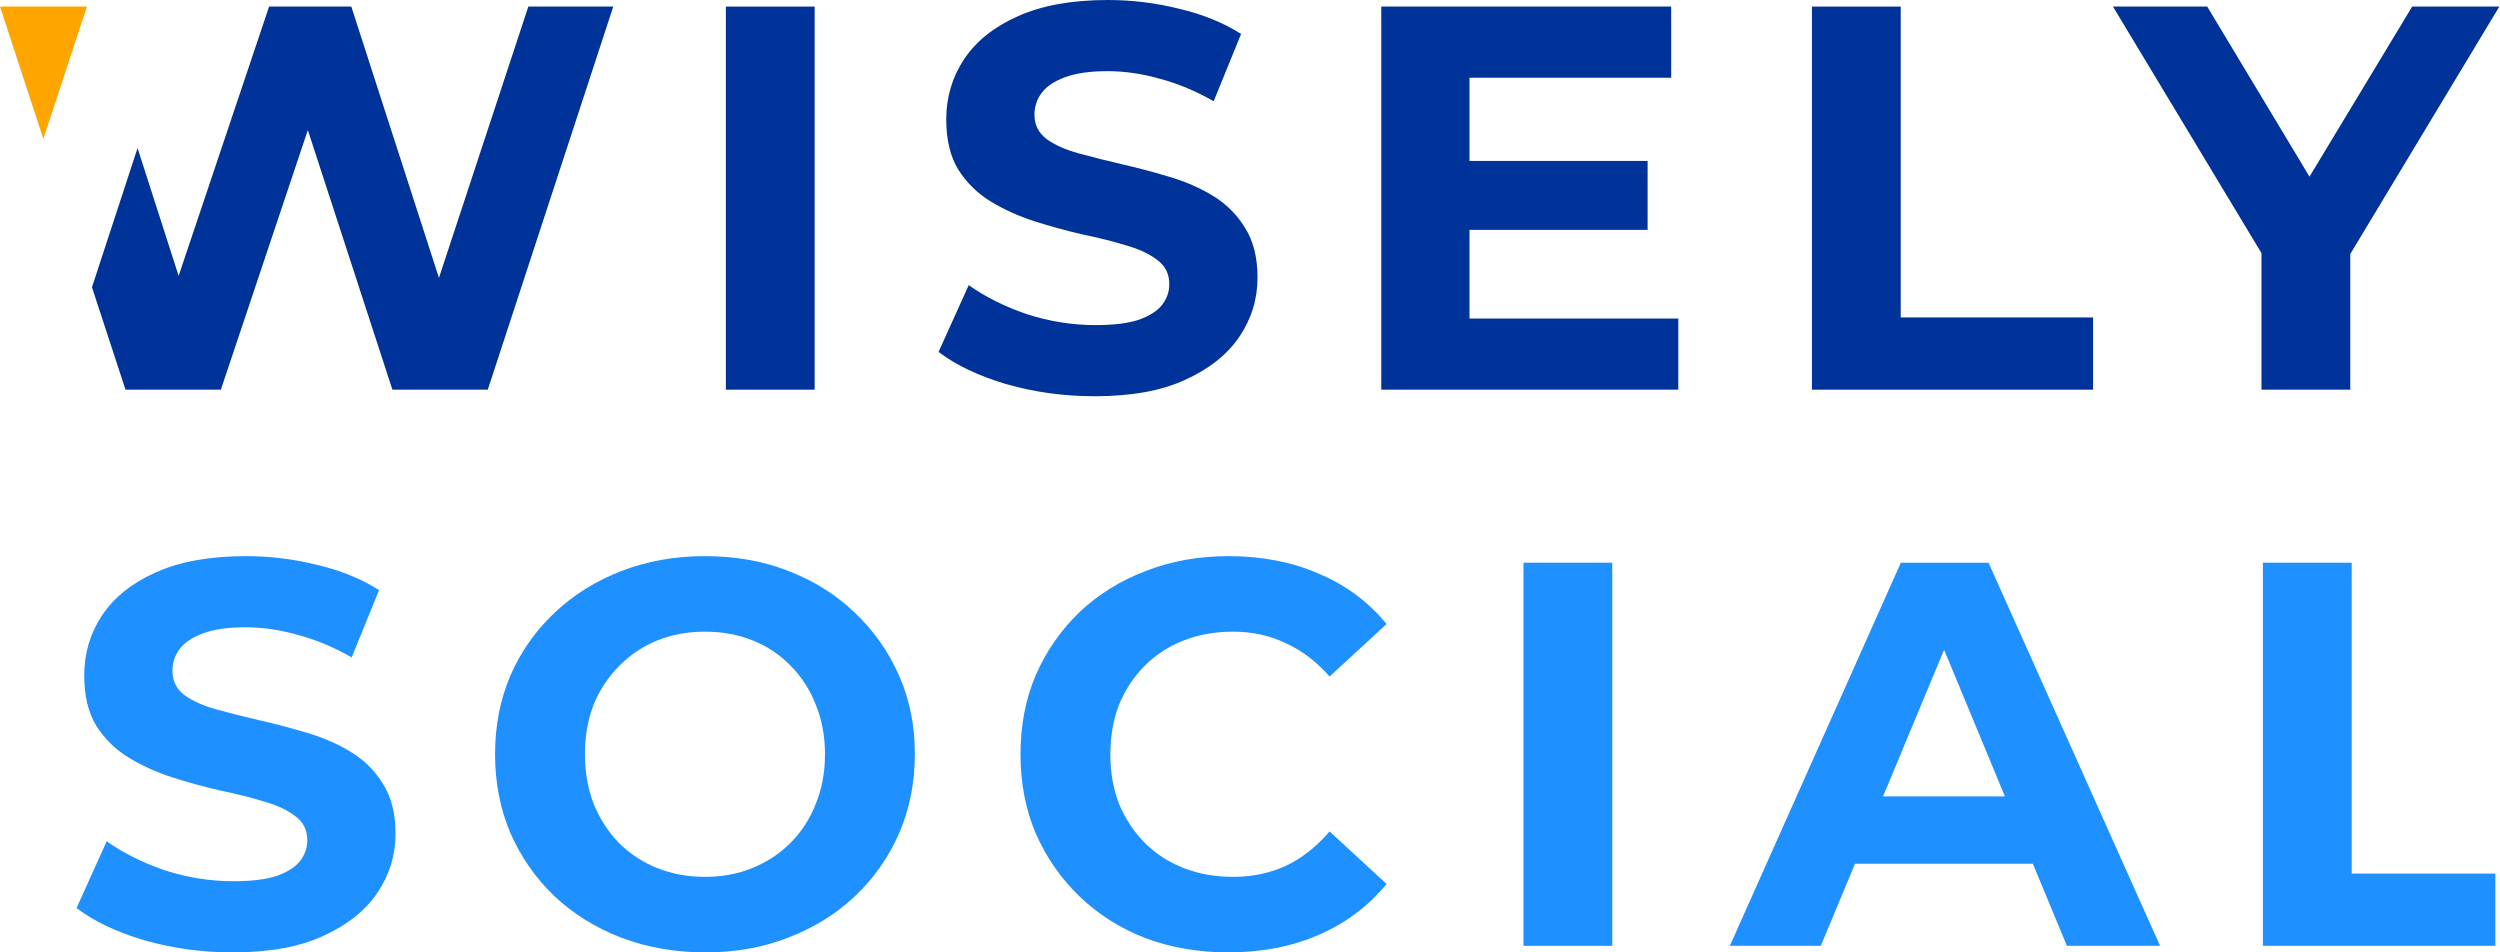
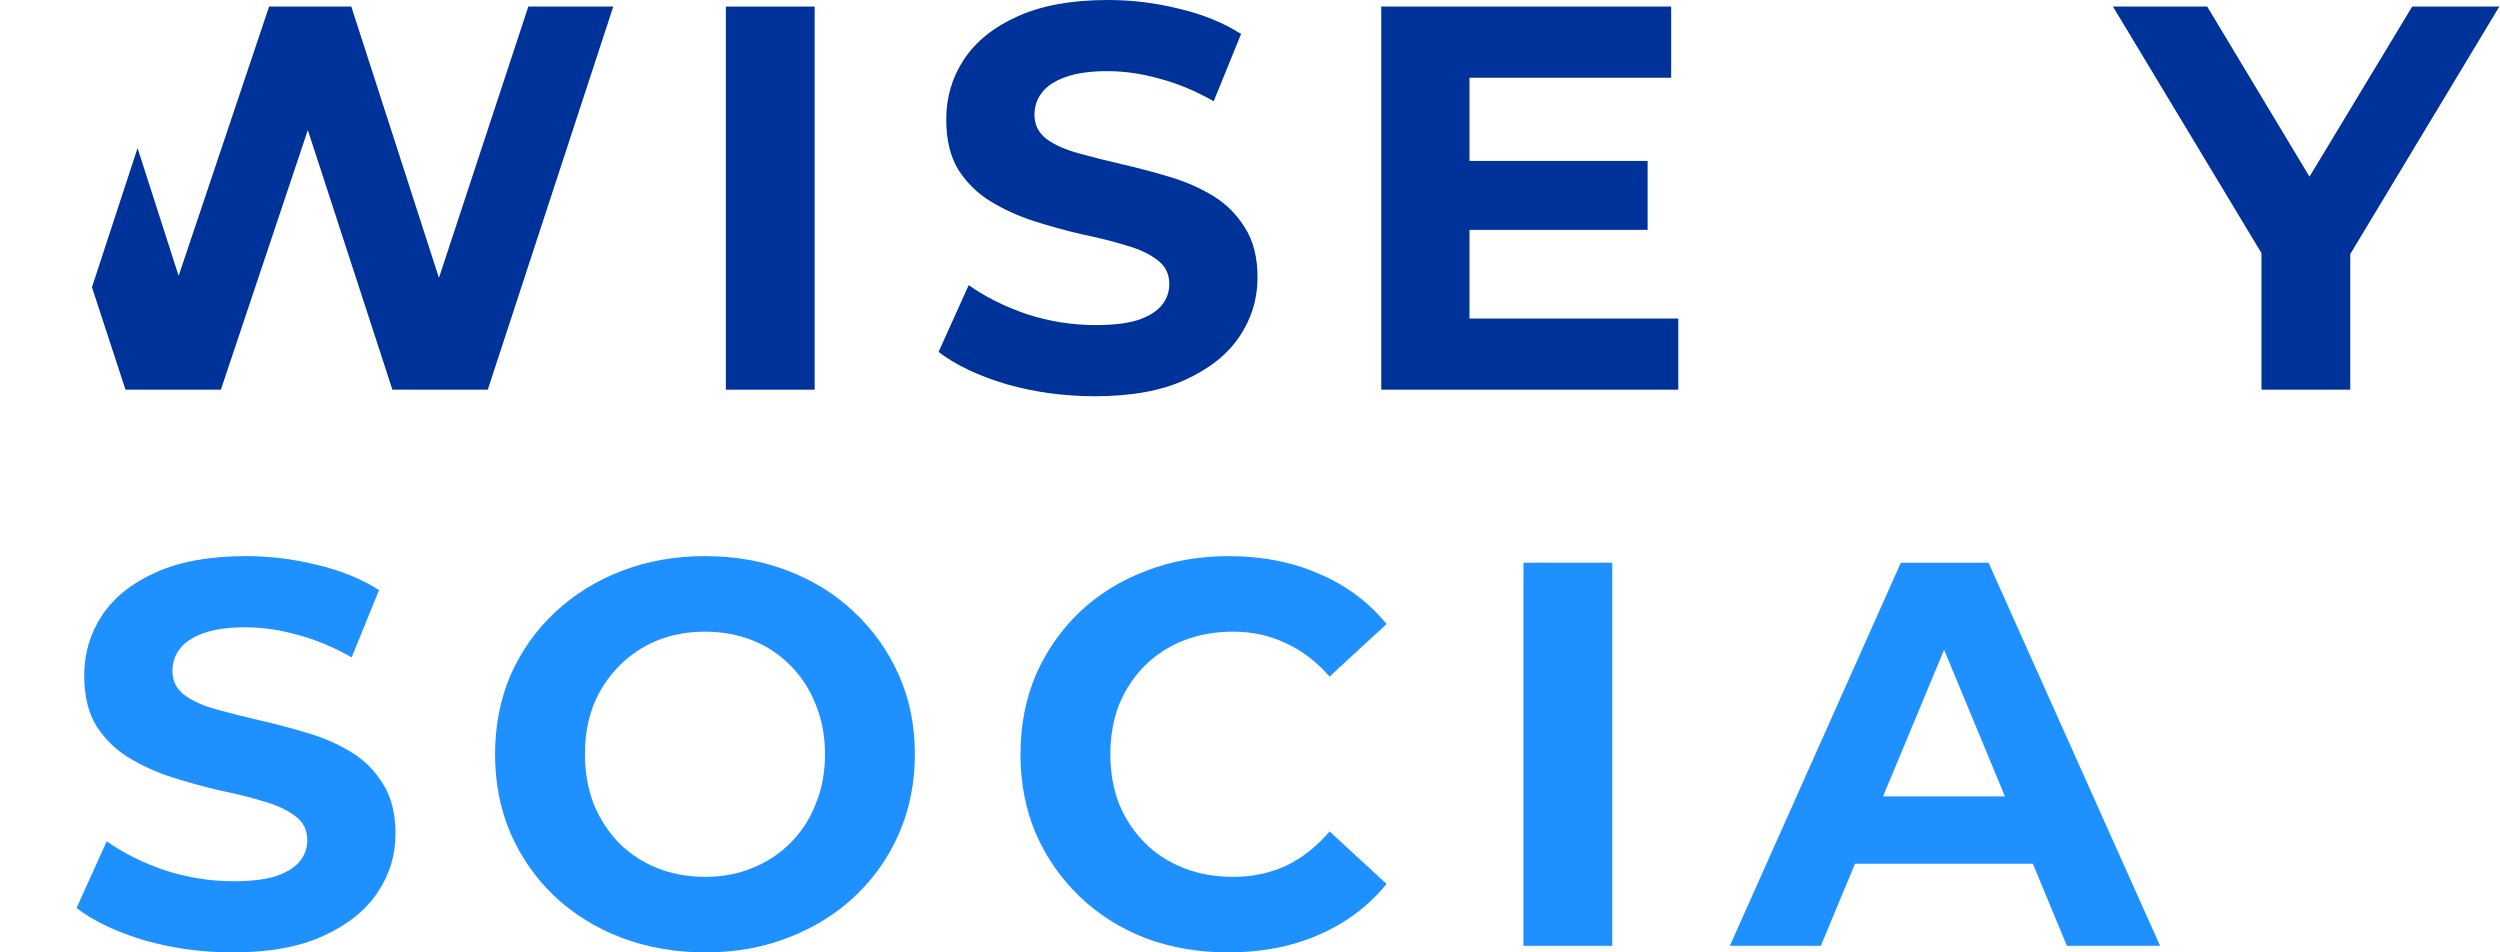
<svg xmlns="http://www.w3.org/2000/svg" width="483" height="184" viewBox="0 0 483 184" fill="none">
  <path d="M27.919 181.673C33.355 183.224 39.036 184 44.966 184C52.025 184 57.849 182.942 62.436 180.828C67.096 178.713 70.59 175.928 72.919 172.474C75.249 169.02 76.413 165.214 76.413 161.055C76.413 157.178 75.601 153.97 73.978 151.432C72.425 148.895 70.378 146.85 67.837 145.3C65.296 143.749 62.472 142.515 59.367 141.599C56.331 140.682 53.26 139.872 50.155 139.167C47.119 138.462 44.331 137.757 41.79 137.052C39.249 136.347 37.201 135.431 35.648 134.303C34.095 133.104 33.319 131.554 33.319 129.65C33.319 128.029 33.778 126.619 34.696 125.421C35.613 124.152 37.131 123.13 39.248 122.354C41.366 121.579 44.084 121.191 47.401 121.191C50.719 121.191 54.107 121.685 57.567 122.672C61.025 123.588 64.484 125.033 67.943 127.007L73.236 114.001C69.778 111.816 65.789 110.195 61.272 109.137C56.755 108.009 52.166 107.445 47.508 107.445C40.519 107.445 34.696 108.503 30.036 110.617C25.449 112.662 21.99 115.446 19.66 118.971C17.401 122.425 16.272 126.267 16.272 130.496C16.272 134.444 17.049 137.686 18.602 140.224C20.225 142.762 22.307 144.806 24.848 146.357C27.389 147.908 30.178 149.177 33.213 150.164C36.319 151.15 39.39 151.996 42.425 152.701C45.531 153.336 48.354 154.041 50.895 154.816C53.436 155.521 55.484 156.473 57.037 157.671C58.59 158.799 59.367 160.35 59.367 162.323C59.367 163.874 58.872 165.249 57.884 166.447C56.896 167.646 55.343 168.597 53.225 169.302C51.178 169.937 48.461 170.254 45.073 170.254C40.625 170.254 36.213 169.549 31.837 168.139C27.53 166.659 23.79 164.791 20.613 162.535L14.789 175.435C18.107 177.973 22.483 180.052 27.919 181.673Z" fill="#1E90FF" />
  <path fill-rule="evenodd" clip-rule="evenodd" d="M120 181.145C125.011 183.048 130.446 184 136.305 184C142.094 184 147.424 183.048 152.293 181.145C157.235 179.242 161.505 176.598 165.106 173.215C168.776 169.761 171.636 165.707 173.682 161.055C175.73 156.332 176.753 151.221 176.753 145.723C176.753 140.154 175.73 135.078 173.682 130.496C171.636 125.844 168.776 121.79 165.106 118.336C161.505 114.882 157.235 112.204 152.293 110.3C147.424 108.397 142.058 107.445 136.2 107.445C130.411 107.445 125.047 108.397 120.105 110.3C115.164 112.204 110.858 114.882 107.187 118.336C103.517 121.79 100.659 125.844 98.611 130.496C96.635 135.149 95.647 140.224 95.647 145.723C95.647 151.221 96.635 156.296 98.611 160.949C100.659 165.601 103.482 169.655 107.081 173.109C110.753 176.563 115.058 179.242 120 181.145ZM145.306 167.717C142.553 168.844 139.517 169.408 136.2 169.408C132.882 169.408 129.812 168.844 126.988 167.717C124.164 166.589 121.694 164.967 119.576 162.852C117.529 160.738 115.905 158.235 114.705 155.345C113.576 152.384 113.011 149.177 113.011 145.723C113.011 142.198 113.576 138.991 114.705 136.101C115.905 133.211 117.564 130.708 119.681 128.593C121.8 126.479 124.235 124.857 126.988 123.729C129.812 122.601 132.882 122.038 136.2 122.038C139.517 122.038 142.588 122.601 145.411 123.729C148.234 124.857 150.671 126.479 152.717 128.593C154.836 130.708 156.458 133.211 157.588 136.101C158.788 138.991 159.388 142.198 159.388 145.723C159.388 149.248 158.788 152.455 157.588 155.345C156.458 158.235 154.836 160.738 152.717 162.852C150.599 164.967 148.13 166.589 145.306 167.717Z" fill="#1E90FF" />
  <path d="M237.289 184C231.571 184 226.241 183.084 221.3 181.251C216.43 179.348 212.195 176.669 208.594 173.215C204.994 169.761 202.17 165.708 200.124 161.055C198.146 156.403 197.158 151.292 197.158 145.723C197.158 140.154 198.146 135.043 200.124 130.39C202.17 125.738 204.994 121.685 208.594 118.231C212.264 114.777 216.536 112.133 221.407 110.3C226.276 108.397 231.606 107.445 237.395 107.445C243.819 107.445 249.606 108.573 254.76 110.829C259.983 113.014 264.359 116.257 267.889 120.557L256.877 130.708C254.336 127.818 251.513 125.668 248.406 124.258C245.3 122.777 241.912 122.037 238.242 122.037C234.783 122.037 231.606 122.601 228.712 123.729C225.818 124.857 223.312 126.478 221.194 128.593C219.077 130.708 217.418 133.21 216.217 136.1C215.088 138.991 214.523 142.198 214.523 145.723C214.523 149.247 215.088 152.455 216.217 155.345C217.418 158.235 219.077 160.737 221.194 162.852C223.312 164.967 225.818 166.588 228.712 167.716C231.606 168.844 234.783 169.408 238.242 169.408C241.912 169.408 245.3 168.703 248.406 167.293C251.513 165.813 254.336 163.592 256.877 160.632L267.889 170.782C264.359 175.083 259.983 178.36 254.76 180.616C249.606 182.872 243.782 184 237.289 184Z" fill="#1E90FF" />
  <path d="M311.489 108.715H294.335V182.731H311.489V108.715Z" fill="#1E90FF" />
  <path fill-rule="evenodd" clip-rule="evenodd" d="M367.244 108.715H384.185L417.326 182.731H399.326L392.746 166.871H358.389L351.784 182.731H334.208L367.244 108.715ZM375.601 125.538L387.351 153.866H363.805L375.601 125.538Z" fill="#1E90FF" />
-   <path d="M454.349 108.715H437.195V182.731H482.102V168.774H454.349V108.715Z" fill="#1E90FF" />
  <path d="M17.766 55.499L24.247 75.285H42.672L59.473 25.133L75.814 75.285H94.238L118.485 1.269H102.073L84.804 53.683L67.873 1.269H51.99L34.512 53.296L26.576 28.604L17.767 55.499H17.766Z" fill="#003399" />
-   <path d="M16.796 1.269H0L8.375 26.832L16.796 1.269Z" fill="#FFA500" />
  <path d="M140.238 1.269V75.285H157.391V1.269H140.238Z" fill="#003399" />
  <path d="M211.508 76.555C205.578 76.555 199.896 75.779 194.461 74.228C189.025 72.607 184.649 70.527 181.331 67.99L187.155 55.09C190.331 57.345 194.072 59.213 198.379 60.694C202.755 62.103 207.167 62.809 211.613 62.809C215.003 62.809 217.72 62.491 219.767 61.857C221.885 61.152 223.438 60.2 224.426 59.002C225.414 57.804 225.907 56.429 225.907 54.878C225.907 52.904 225.132 51.353 223.579 50.226C222.026 49.027 219.978 48.076 217.437 47.371C214.896 46.595 212.073 45.89 208.966 45.256C205.932 44.551 202.861 43.705 199.755 42.718C196.72 41.731 193.931 40.462 191.39 38.912C188.849 37.361 186.767 35.317 185.143 32.779C183.59 30.241 182.814 26.998 182.814 23.051C182.814 18.821 183.943 14.98 186.202 11.525C188.532 8.001 191.99 5.216 196.578 3.172C201.237 1.057 207.061 0 214.049 0C218.708 0 223.297 0.564 227.814 1.692C232.331 2.749 236.32 4.371 239.779 6.556L234.485 19.561C231.026 17.588 227.567 16.143 224.109 15.226C220.649 14.239 217.261 13.746 213.943 13.746C210.625 13.746 207.908 14.134 205.791 14.909C203.673 15.684 202.155 16.707 201.237 17.976C200.32 19.174 199.86 20.584 199.86 22.205C199.86 24.108 200.637 25.659 202.19 26.858C203.743 27.985 205.791 28.902 208.332 29.607C210.873 30.312 213.661 31.017 216.697 31.721C219.802 32.426 222.873 33.237 225.907 34.154C229.014 35.07 231.838 36.303 234.379 37.854C236.92 39.405 238.967 41.449 240.52 43.987C242.143 46.525 242.955 49.732 242.955 53.609C242.955 57.768 241.791 61.575 239.461 65.029C237.132 68.483 233.638 71.267 228.978 73.382C224.391 75.497 218.567 76.555 211.508 76.555Z" fill="#003399" />
  <path d="M283.907 44.409V61.538H324.248V75.285H266.859V1.269H322.872V15.015H283.907V31.087H318.319V44.41L283.907 44.409Z" fill="#003399" />
  <path d="M436.917 48.903V75.286H454.071V49.079L482.871 1.269H466.035L446.193 34.127L426.435 1.269H408.224L436.917 48.903Z" fill="#003399" />
-   <path d="M350.066 75.285V1.269H367.219V61.328H404.385V75.285H350.066Z" fill="#003399" />
</svg>